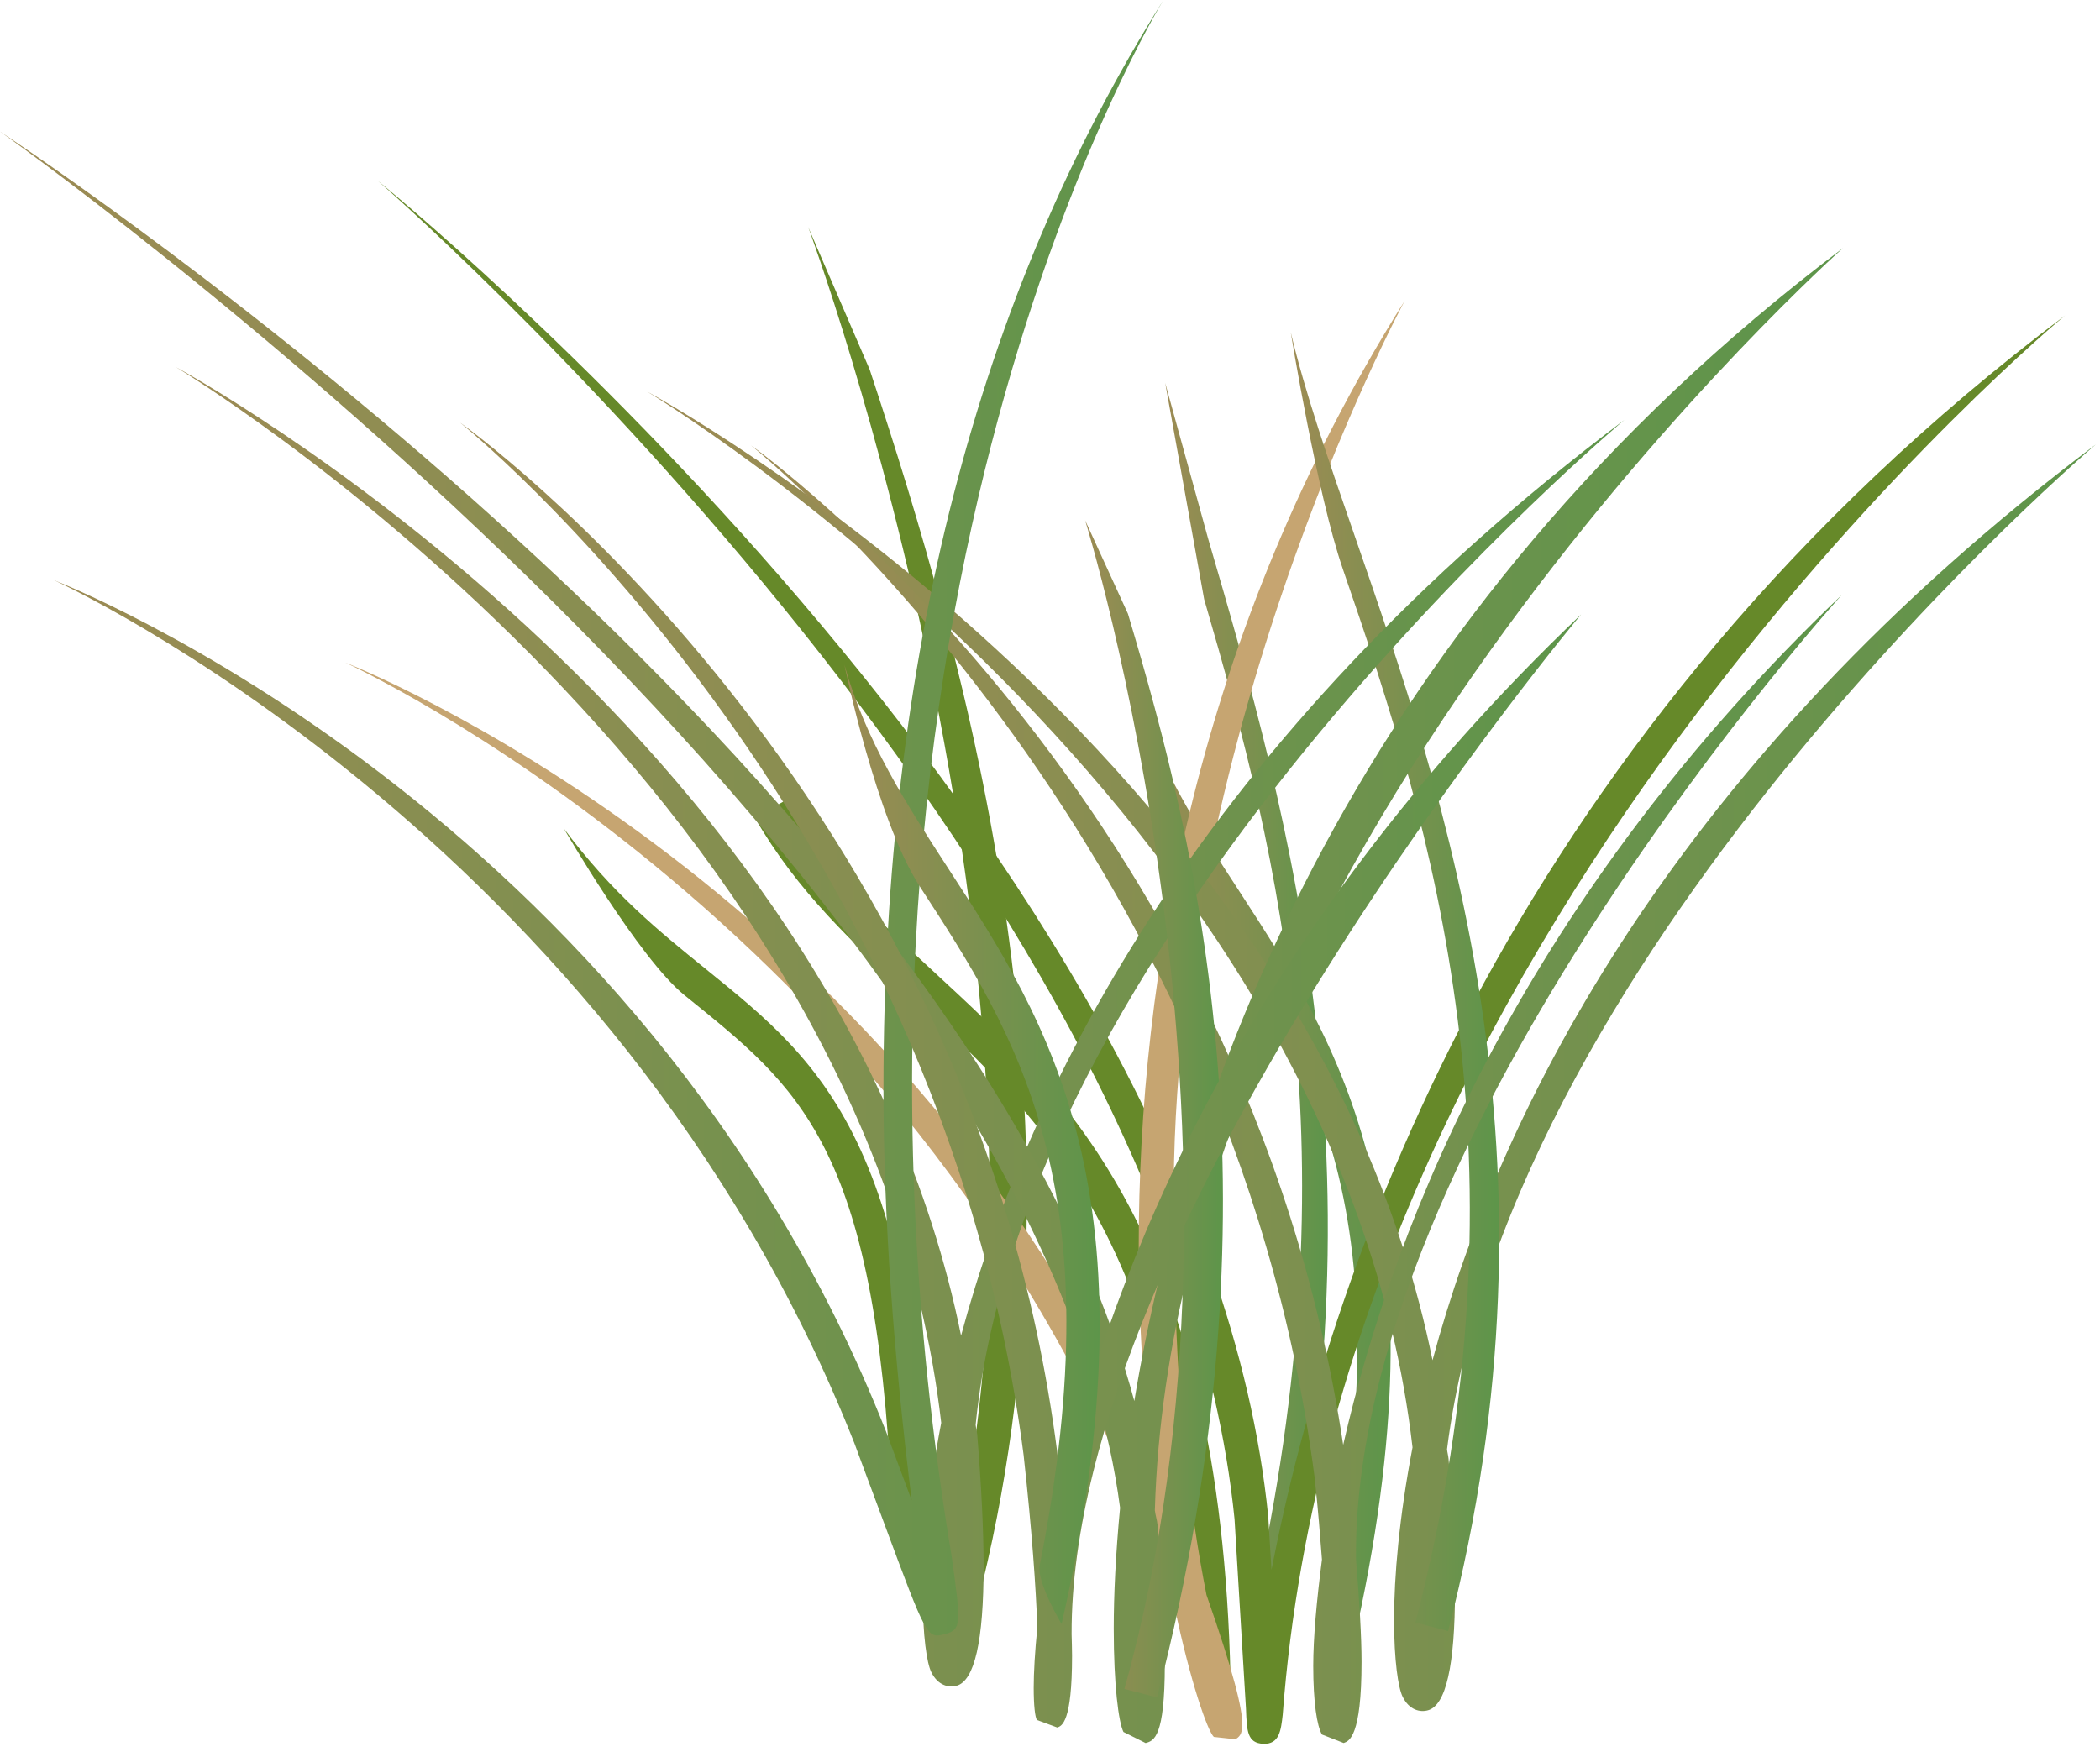
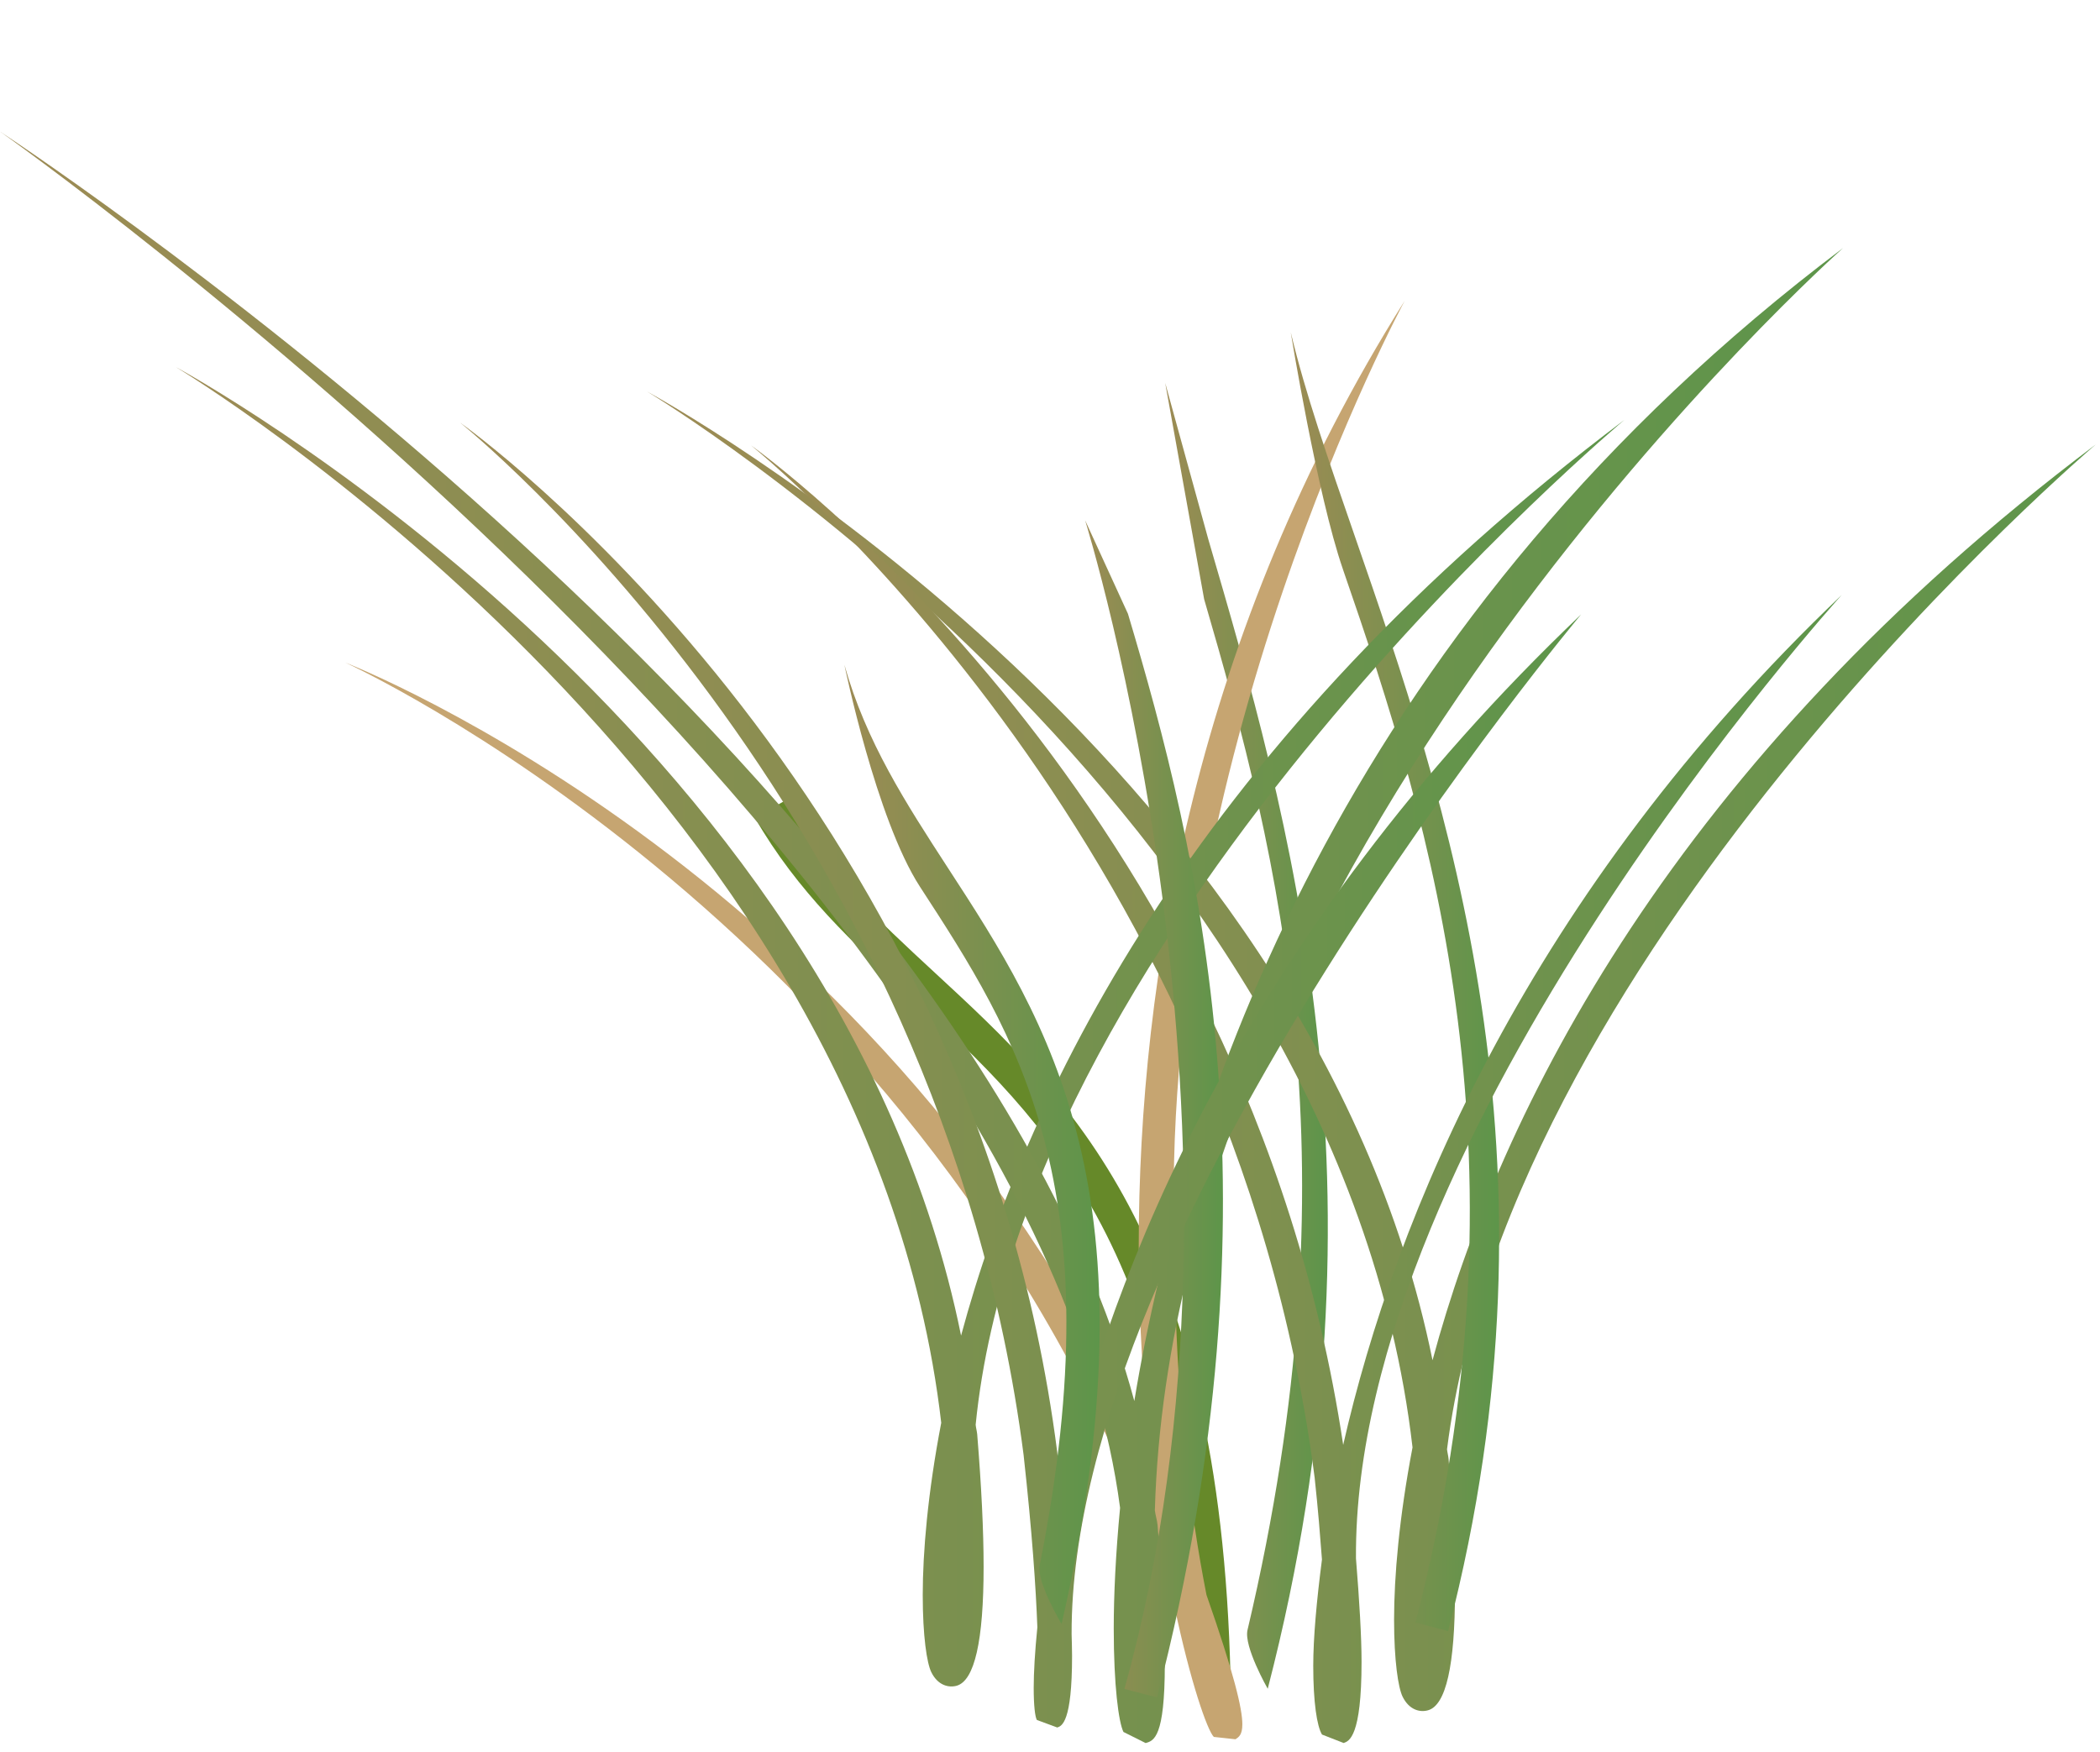
<svg xmlns="http://www.w3.org/2000/svg" xmlns:ns1="https://ian.umces.edu/media-library/" x="0px" y="0px" width="501" height="418" viewBox="0 0 501 418" xml:space="preserve">
  <title>Spartina spp. (Salt Marsh Grass)</title>
  <desc>
    <ns1:title>Spartina spp. (Salt Marsh Grass)</ns1:title>
    <ns1:descr>Illustration of Spartina spp. (Salt Marsh Grass)</ns1:descr>
    <ns1:scene>
      <ns1:contains>grass, graminoid, salt, marsh, wetland, Plantae, vascular, Magnoliophyta, angiosperm, flowering plant, Liliopsida, monocot, Commelinidae, Cyperales, Poaceae, Spartina, sp. North, America</ns1:contains>
      <ns1:when>2004-01-01</ns1:when>
    </ns1:scene>
  </desc>
  <defs />
  <linearGradient id="ian_symbols_86d47369b707d8e411ad60f58d1e9f99" y2="247.16" gradientUnits="userSpaceOnUse" x2="316.78" y1="247.16" x1="277.98">
    <stop stop-color="#9D8B54" offset="0" />
    <stop stop-color="#5D954A" offset="1" />
  </linearGradient>
  <path d="m287.26 142.92c18.157 62.19 36.509 135.33 10.361 246-.938 3.952 4.823 14.029 4.823 14.029 30.991-119.59 4.891-209.03-14.191-274.32l-10.27-37.26 9.28 51.55z" fill="url(#ian_symbols_86d47369b707d8e411ad60f58d1e9f99)" />
  <path d="m180.12 195.16c10.131 17.603 23.405 29.883 37.461 42.872 32.247 29.822 65.588 60.644 67.933 162.42l8.051-.176c-2.404-105.2-38.596-138.66-70.512-168.16-13.591-12.57-26.425-24.438-35.949-40.987l-6.98 4.04z" fill="#668929" />
  <linearGradient id="ian_symbols_faaa43025377b3a4a1d922339f4f7de8" y2="278.51" gradientUnits="userSpaceOnUse" x2="331.77" y1="278.51" x1="270.87">
    <stop stop-color="#9D8B54" offset="0" />
    <stop stop-color="#5D954A" offset="1" />
  </linearGradient>
-   <path d="m288.88 217.01c23.952 36.827 48.701 74.876 25.958 174.14l7.85 1.796c23.506-102.59-3.357-143.87-27.046-180.32-10.085-15.516-19.616-30.173-24.776-48.539.01-.01 7.6 36.89 18.02 52.92z" fill="url(#ian_symbols_faaa43025377b3a4a1d922339f4f7de8)" />
-   <path d="m225.2 381.28l7.808 2.02c29.606-114.22-2.263-224.79-25.533-295.14l-14.671-33.997c0-.004 69.63 186.9 32.39 327.12z" fill="#668929" />
-   <path d="m163.28 237.44c27.228 22.041 45.486 35.226 49.478 120.56l9.713 23.107c-2.458-108.14-25.27-126.6-54.139-149.94-10.97-8.862-22.311-18.028-33.78-33.436 0 .01 17.89 30.95 28.73 39.71z" fill="#668929" />
-   <path d="m294.53 362.54c0 .054 2.729 45.195 2.729 45.195.196 5.289.29 8.18 4.134 8.343 3.83.128 4.201-3.148 4.627-6.951 14.36-191.73 186.65-333.86 186.65-333.86-131.61 99.11-174.99 225.83-189.33 299.31-.317-5.128-.776-12.746-.776-12.746-15.91-159.07-210.49-317.13-212.45-318.71-.002.001 188.85 163.82 204.42 319.42z" fill="#668929" />
  <path d="m271.67 297.5c0 18.123 1.121 34.604 2.763 49.35-61.69-137.71-190.71-188.23-192.05-188.75 0 0 133.51 60.657 190.9 205.95 2.797 7.491 4.972 13.598 6.877 19.082 3.856 18.353 7.902 29.795 9.423 31.302l5.16.561c.797-.514 1.642-1.054 1.642-3.573 0-3.735-1.979-12.078-8.552-30.869-3.884-19.677-7.552-47.823-7.552-81.59-4.829-117.03 54.855-227.22 54.855-227.22-49.98 79.46-63.47 161.73-63.47 225.76z" fill="#C6A571" />
  <linearGradient id="ian_symbols_bce7ccc6e6868b04b98565e30eebecbd" y2="250.85" gradientUnits="userSpaceOnUse" x2="500" y1="250.85" x1="154.39">
    <stop stop-color="#9D8B54" offset="0" />
    <stop stop-color="#5D954A" offset="1" />
  </linearGradient>
  <path d="m336.99 345.35c-3.194 16.711-4.403 30.849-4.403 41.102 0 9.822.986 16.252 2.04 18.394 1.581 3.188 4.153 3.775 6.053 3.235 4.282-1.175 6.437-10.706 6.437-28.377 0-8.632-.527-19.176-1.533-31.652-.081-.771-.284-1.492-.365-2.249 15.348-121.31 154.78-239.76 154.78-239.76-100.76 75.855-142.26 159.05-158.24 218.52-29.44-145.16-185.73-230.26-187.37-231.13 0 .001 164.91 98.92 182.6 251.92z" fill="url(#ian_symbols_bce7ccc6e6868b04b98565e30eebecbd)" />
  <linearGradient id="ian_symbols_29f74e0dacf4a6c4fd0cfec976693a53" y2="234.23" gradientUnits="userSpaceOnUse" x2="357.64" y1="234.23" x1="307.93">
    <stop stop-color="#9D8B54" offset="0" />
    <stop stop-color="#5D954A" offset="1" />
  </linearGradient>
  <path d="m320.38 135.83c21.386 61.758 45.878 141.06 17.299 251.32l7.795 2.026c29.193-112.62-.54-198.53-22.256-261.24-6.344-18.298-11.814-34.131-15.286-48.653 0 0 6.31 38.793 12.45 56.543z" fill="url(#ian_symbols_29f74e0dacf4a6c4fd0cfec976693a53)" />
  <linearGradient id="ian_symbols_b5855ebf106a78240502329f5976f5cc" y2="261.09" gradientUnits="userSpaceOnUse" x2="439.36" y1="261.09" x1="179.17">
    <stop stop-color="#9D8B54" offset="0" />
    <stop stop-color="#5D954A" offset="1" />
  </linearGradient>
  <path d="m313.66 352.8c.831 7.693 1.263 13.401 1.723 19.318-1.276 9.821-2.08 18.724-2.08 25.357 0 8.68.878 14.388 2.087 16.394l5.174 2.02c1.271-.446 4.263-1.459 4.263-19.353 0-5.896-.507-14.529-1.331-24.668-.757-101.27 115.87-229.89 115.87-229.89-74.821 71.275-106.6 148.59-118.92 202.78-23.102-154.01-140.06-237.65-141.27-238.48 0 0 114.52 91.57 134.49 246.52z" fill="url(#ian_symbols_b5855ebf106a78240502329f5976f5cc)" />
  <linearGradient id="ian_symbols_48431279561965a441c8f4859d932a83" y2="244.97" gradientUnits="userSpaceOnUse" x2="387.55" y1="244.97" x1="41.913">
    <stop stop-color="#9D8B54" offset="0" />
    <stop stop-color="#5D954A" offset="1" />
  </linearGradient>
  <path d="m224.55 339.5c-3.208 16.704-4.411 30.821-4.411 41.074 0 9.85.986 16.259 2.046 18.414 1.561 3.175 4.154 3.756 6.032 3.242 4.282-1.195 6.444-10.706 6.444-28.396 0-8.612-.52-19.184-1.533-31.659-.088-.771-.284-1.459-.365-2.223 11.942-120.18 154.79-239.78 154.79-239.78-100.76 75.855-142.28 159.07-158.27 218.51-29.41-145.15-185.7-230.24-187.37-231.12.003-.003 164.95 98.93 182.64 251.95z" fill="url(#ian_symbols_48431279561965a441c8f4859d932a83)" />
  <linearGradient id="ian_symbols_5f6e7b979a9786745559778095584d52" y2="195.11" gradientUnits="userSpaceOnUse" x2="277.57" y1="195.11" x1="12.963">
    <stop stop-color="#9D8B54" offset="0" />
    <stop stop-color="#5D954A" offset="1" />
  </linearGradient>
-   <path d="m210.77 259.57c0 31.321 2.493 64.305 6.734 98.409-1.364-3.601-6.133-16.455-6.133-16.455-58.77-148.76-197.02-202.51-198.41-203.05 0 0 133.5 60.657 190.9 205.94-.041-.061 6.951 18.718 6.951 18.718 10.341 27.849 10.341 27.849 14.597 26.769 4.086-1.027 3.85-2.669 1.634-18.501-37.9-228.48 50.53-371.4 50.53-371.4-44.46 70.688-66.8 157.68-66.8 259.57z" fill="url(#ian_symbols_5f6e7b979a9786745559778095584d52)" />
  <linearGradient id="ian_symbols_c5f61fcfae67e734cd231af9c910bd29" y2="223.64" gradientUnits="userSpaceOnUse" x2="439.7" y1="223.64">
    <stop stop-color="#9D8B54" offset="0" />
    <stop stop-color="#5D954A" offset="1" />
  </linearGradient>
  <path d="m267.22 359.76c-1.054 11.037-1.513 20.817-1.513 28.822 0 13.584 1.161 22.331 2.316 24.669l5.289 2.647c1.945-.54 4.58-1.277 4.58-18.812 0-7.539-.487-18.171-1.729-33.193-.108-1.168-.507-2.357-.648-3.525 4.66-159.51 164.19-301.19 164.19-301.19-116.65 87.818-156.82 200.55-169.09 275.11-40.38-149.67-260.66-296.34-270.62-302.91 0-.002 246.99 174.31 267.22 328.37z" fill="url(#ian_symbols_c5f61fcfae67e734cd231af9c910bd29)" />
  <linearGradient id="ian_symbols_0aacbd7e59e2dce469a8c4c4b8d8449f" y2="264.58" gradientUnits="userSpaceOnUse" x2="291.76" y1="264.58" x1="258.88">
    <stop stop-color="#9D8B54" offset="0" />
    <stop stop-color="#5D954A" offset="1" />
  </linearGradient>
  <path d="m268.25 402.99l7.802 2.02c30.687-118.42 9.814-202.44-6.957-258.56l-10.213-22.297c0 .01 46.12 147.64 9.37 278.84z" fill="url(#ian_symbols_0aacbd7e59e2dce469a8c4c4b8d8449f)" />
  <linearGradient id="ian_symbols_720a7b4487608e34ed3d7bae218ea7e0" y2="256.51" gradientUnits="userSpaceOnUse" x2="377.21" y1="256.51" x1="109.74">
    <stop stop-color="#9D8B54" offset="0" />
    <stop stop-color="#5D954A" offset="1" />
  </linearGradient>
  <path d="m244.22 347.34c2.013 18.217 2.912 31.477 3.263 40.94-.581 5.788-.871 10.794-.871 14.421 0 4.316.331 6.964.756 7.688l4.864 1.797c1.073-.358 3.532-1.196 3.532-17.083 0-1.513-.067-3.397-.108-5.201-.304-98.011 121.56-243.31 121.56-243.31-80.921 77.071-112.35 157.66-124.02 209.32-.317-3.127-.602-6.045-.979-9.511-20.413-158.67-141.23-244.71-142.46-245.57-.01-.01 114.53 91.57 134.47 246.5z" fill="url(#ian_symbols_720a7b4487608e34ed3d7bae218ea7e0)" />
  <linearGradient id="ian_symbols_16f8b0dbbdb8b32451f3820faa153afb" y2="273.05" gradientUnits="userSpaceOnUse" x2="262.35" y1="273.05" x1="201.45">
    <stop stop-color="#9D8B54" offset="0" />
    <stop stop-color="#5D954A" offset="1" />
  </linearGradient>
  <path d="m219.47 211.57c22.925 35.246 46.607 71.668 28.572 161.91-.797 3.965 5.222 14.016 5.222 14.016 23.506-102.59-3.351-143.87-27.053-180.31-10.078-15.522-19.602-30.18-24.763-48.573 0-.01 7.59 36.89 18.02 52.95z" fill="url(#ian_symbols_16f8b0dbbdb8b32451f3820faa153afb)" />
</svg>